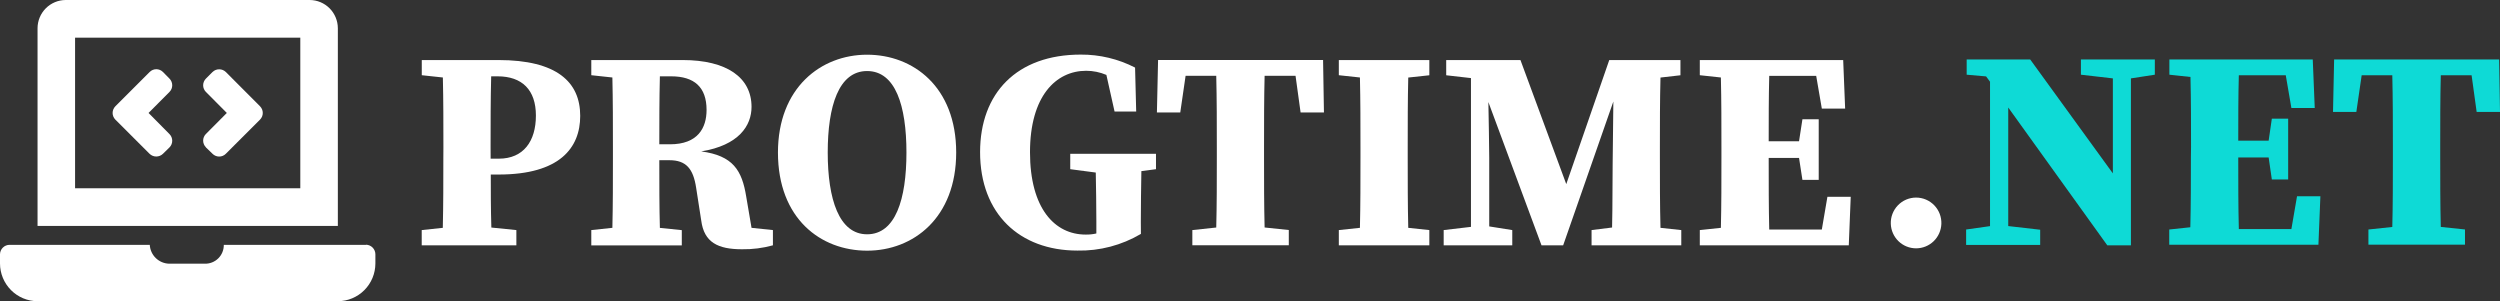
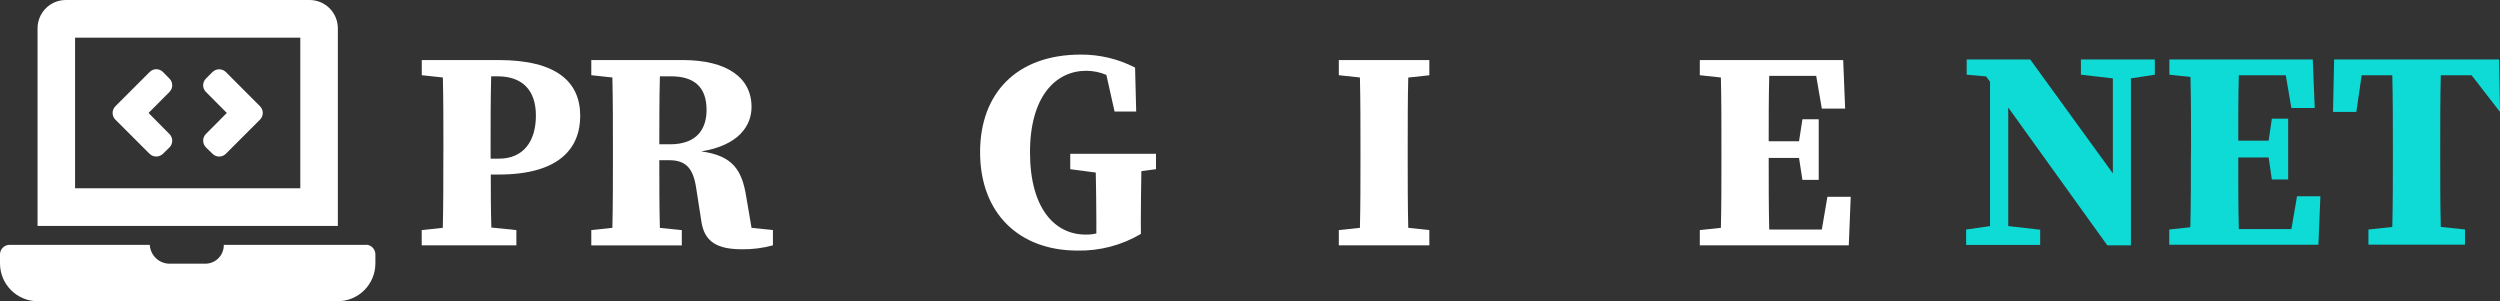
<svg xmlns="http://www.w3.org/2000/svg" width="166" height="20" viewBox="0 0 166 20" fill="none">
  <rect x="0" y="0" width="166" height="20" fill="#333333" stroke="none" />
  <g clip-path="url(#clip0_20_37)">
    <path d="M9.932 10.213C10.051 10.328 10.21 10.393 10.375 10.393C10.541 10.393 10.7 10.328 10.819 10.213L11.254 9.787C11.312 9.729 11.357 9.661 11.389 9.585C11.42 9.509 11.436 9.428 11.436 9.346C11.436 9.264 11.42 9.182 11.389 9.107C11.357 9.031 11.312 8.962 11.254 8.904L9.864 7.5L11.254 6.104C11.312 6.046 11.357 5.978 11.389 5.902C11.42 5.826 11.436 5.745 11.436 5.663C11.436 5.581 11.42 5.5 11.389 5.424C11.357 5.348 11.312 5.279 11.254 5.221L10.819 4.779C10.761 4.721 10.692 4.675 10.617 4.643C10.541 4.612 10.46 4.595 10.379 4.595C10.297 4.595 10.216 4.612 10.14 4.643C10.065 4.675 9.996 4.721 9.938 4.779L7.66 7.057C7.602 7.116 7.556 7.185 7.525 7.26C7.493 7.336 7.477 7.418 7.477 7.5C7.477 7.582 7.493 7.664 7.525 7.74C7.556 7.815 7.602 7.884 7.66 7.943L9.932 10.213ZM13.672 9.787L14.113 10.213C14.171 10.271 14.239 10.317 14.315 10.348C14.391 10.38 14.472 10.396 14.553 10.396C14.635 10.396 14.716 10.38 14.792 10.348C14.867 10.317 14.936 10.271 14.993 10.213L17.265 7.943C17.323 7.884 17.369 7.815 17.401 7.74C17.432 7.664 17.448 7.582 17.448 7.5C17.448 7.418 17.432 7.336 17.401 7.26C17.369 7.185 17.323 7.116 17.265 7.057L14.993 4.779C14.875 4.665 14.717 4.601 14.553 4.601C14.389 4.601 14.232 4.665 14.113 4.779L13.672 5.221C13.614 5.279 13.568 5.348 13.537 5.424C13.505 5.5 13.489 5.581 13.489 5.663C13.489 5.745 13.505 5.826 13.537 5.902C13.568 5.978 13.614 6.046 13.672 6.104L15.061 7.5L13.672 8.896C13.614 8.954 13.568 9.022 13.537 9.098C13.505 9.174 13.489 9.255 13.489 9.337C13.489 9.419 13.505 9.5 13.537 9.576C13.568 9.652 13.614 9.721 13.672 9.779V9.787ZM24.302 16.257H14.86C14.863 16.425 14.831 16.591 14.768 16.745C14.705 16.9 14.611 17.04 14.492 17.157C14.372 17.274 14.231 17.366 14.075 17.426C13.92 17.487 13.754 17.515 13.587 17.509H11.218C10.888 17.497 10.575 17.362 10.339 17.131C10.104 16.899 9.963 16.588 9.945 16.257H0.624C0.461 16.261 0.305 16.326 0.189 16.441C0.073 16.556 0.005 16.711 0 16.875V17.5C0.002 18.162 0.266 18.797 0.733 19.265C1.199 19.734 1.832 19.998 2.493 20H22.433C23.093 19.998 23.726 19.734 24.193 19.265C24.66 18.797 24.923 18.162 24.926 17.5V16.875C24.922 16.71 24.856 16.552 24.739 16.436C24.623 16.319 24.466 16.252 24.302 16.249V16.257ZM22.433 1.874C22.431 1.378 22.234 0.902 21.884 0.551C21.534 0.2 21.059 0.002 20.564 0L4.361 0C3.866 0.002 3.392 0.2 3.042 0.551C2.692 0.902 2.494 1.378 2.493 1.874V15H22.433V1.874ZM19.94 12.5H4.985V2.5H19.94V12.5Z" fill="white" />
    <path d="M29.442 9.787C29.442 8.251 29.442 6.679 29.406 5.145L28.006 4.994V3.987H33.093C36.975 3.987 38.526 5.447 38.526 7.694C38.526 9.821 37.162 11.589 33.112 11.589H32.588C32.588 12.653 32.588 13.855 32.626 15.109L34.287 15.277V16.289H28.002V15.277L29.402 15.128C29.438 13.611 29.438 12.057 29.438 10.485L29.442 9.787ZM32.578 10.536H33.121C34.763 10.536 35.584 9.375 35.584 7.672C35.584 5.97 34.669 5.068 33.038 5.068H32.614C32.575 6.623 32.575 8.196 32.575 9.787L32.578 10.536Z" fill="white" />
    <path d="M40.698 9.787C40.698 8.251 40.698 6.679 40.662 5.145L39.262 4.994V3.987H45.329C48.258 3.987 49.902 5.149 49.902 7.096C49.902 8.349 49.054 9.649 46.561 10.053C48.67 10.334 49.268 11.309 49.548 13.049L49.902 15.128L51.322 15.277V16.289C50.653 16.474 49.961 16.562 49.268 16.551C47.681 16.551 46.748 16.102 46.561 14.636L46.224 12.468C46.033 11.215 45.571 10.638 44.45 10.638H43.778C43.778 12.249 43.778 13.689 43.816 15.132L45.271 15.281V16.294H39.262V15.277L40.662 15.128C40.698 13.611 40.698 12.057 40.698 10.485V9.787ZM43.816 5.068C43.778 6.623 43.778 8.196 43.778 9.581H44.489C46.336 9.581 46.916 8.496 46.916 7.298C46.916 5.781 46.094 5.068 44.563 5.068H43.816Z" fill="white" />
-     <path d="M63.491 10.128C63.491 14.453 60.655 16.645 57.575 16.645C54.495 16.645 51.656 14.517 51.656 10.128C51.656 5.823 54.514 3.632 57.575 3.632C60.636 3.632 63.491 5.766 63.491 10.128ZM57.575 15.557C59.459 15.557 60.188 13.236 60.188 10.128C60.188 7.019 59.459 4.717 57.575 4.717C55.691 4.717 54.961 7.038 54.961 10.128C54.961 13.217 55.708 15.557 57.575 15.557Z" fill="white" />
    <path d="M75.757 15.531C74.48 16.286 73.019 16.669 71.538 16.638C67.692 16.638 65.078 14.185 65.078 10.104C65.078 6.172 67.524 3.625 71.762 3.625C73.016 3.618 74.253 3.913 75.369 4.487L75.443 7.406H74.007L73.464 4.974C73.04 4.794 72.585 4.701 72.125 4.7C70.11 4.7 68.392 6.383 68.392 10.11C68.392 13.838 70.034 15.576 72.087 15.576C72.326 15.581 72.565 15.556 72.798 15.502V14.695C72.798 13.591 72.778 12.544 72.759 11.457L71.064 11.234V10.212H76.758V11.234L75.787 11.363C75.77 12.487 75.751 13.591 75.751 14.753L75.757 15.531Z" fill="white" />
-     <path d="M80.797 9.788C80.797 8.215 80.797 6.624 80.759 5.032H78.724L78.37 7.466H76.819L76.896 3.983H87.852L87.91 7.466H86.359L86.024 5.032H83.97C83.932 6.586 83.932 8.177 83.932 9.788V10.462C83.932 12.015 83.932 13.571 83.97 15.105L85.576 15.273V16.285H79.172V15.277L80.759 15.107C80.797 13.59 80.797 12.037 80.797 10.483V9.788Z" fill="white" />
    <path d="M90.335 9.787C90.335 8.251 90.335 6.679 90.299 5.145L88.898 4.994V3.987H94.908V4.998L93.508 5.149C93.472 6.664 93.472 8.219 93.472 9.792V10.466C93.472 12.019 93.472 13.592 93.508 15.128L94.908 15.277V16.289H88.898V15.277L90.299 15.128C90.335 13.611 90.335 12.057 90.335 10.485V9.787Z" fill="white" />
-     <path d="M95.86 15.277L97.672 15.064V5.185L96.028 4.998V3.987H100.958L104 12.226L106.855 3.987H111.581V4.998L110.256 5.149C110.217 6.683 110.217 8.238 110.217 9.792V10.485C110.217 12.038 110.217 13.592 110.256 15.128L111.637 15.277V16.289H105.68V15.277L107.042 15.107C107.08 13.589 107.061 12.111 107.08 10.874L107.127 6.74L103.794 16.289H102.356L98.828 6.777C98.847 8.106 98.885 9.511 98.885 10.466V15.034L100.415 15.277V16.289H95.86V15.277Z" fill="white" />
    <path d="M114.303 9.787C114.303 8.251 114.303 6.679 114.267 5.145L112.867 4.994V3.987H122.388L122.517 7.209H120.969L120.595 5.036H117.477C117.441 6.46 117.441 7.919 117.441 9.379H119.456L119.681 7.919H120.763V11.945H119.681L119.456 10.485H117.441C117.441 12.207 117.441 13.723 117.477 15.241H120.969L121.34 13.068H122.888L122.759 16.289H112.867V15.277L114.267 15.128C114.303 13.611 114.303 12.057 114.303 10.485V9.787Z" fill="white" />
-     <path d="M125.549 14.864C125.541 14.638 125.578 14.412 125.659 14.201C125.74 13.99 125.862 13.797 126.019 13.634C126.176 13.471 126.364 13.342 126.571 13.253C126.779 13.165 127.002 13.119 127.228 13.119C127.454 13.119 127.677 13.165 127.885 13.253C128.092 13.342 128.28 13.471 128.437 13.634C128.594 13.797 128.716 13.99 128.797 14.201C128.877 14.412 128.915 14.638 128.907 14.864C128.891 15.3 128.708 15.714 128.395 16.017C128.081 16.32 127.663 16.489 127.228 16.489C126.793 16.489 126.374 16.32 126.061 16.017C125.748 15.714 125.564 15.3 125.549 14.864V14.864Z" fill="white" />
    <path d="M130.551 15.239L132.138 15.015V5.428L131.877 5.073L130.587 4.96V3.949H134.806L140.294 11.513V5.205L138.173 4.96V3.949H143.081V4.96L141.493 5.205V16.288H139.923L133.347 7.139V15.011L135.468 15.254V16.264H130.551V15.239Z" fill="#0EDAD6" />
    <path d="M145.485 9.753C145.485 8.217 145.485 6.645 145.447 5.111L144.047 4.96V3.949H153.567L153.699 7.17H152.148L151.775 4.998H148.658C148.62 6.422 148.62 7.881 148.62 9.341H150.638L150.85 7.881H151.934V11.915H150.85L150.638 10.456H148.62C148.62 12.177 148.62 13.694 148.658 15.211H152.148L152.523 13.03H154.074L153.943 16.249H144.038V15.239L145.438 15.09C145.476 13.573 145.476 12.019 145.476 10.447L145.485 9.753Z" fill="#0EDAD6" />
-     <path d="M158.887 9.753C158.887 8.181 158.887 6.59 158.849 4.998H156.815L156.461 7.432H154.912L154.986 3.949H165.943L166 7.432H164.45L164.114 4.998H162.069C162.031 6.551 162.031 8.143 162.031 9.753V10.426C162.031 11.979 162.031 13.534 162.069 15.068L163.675 15.236V16.247H157.263V15.239L158.849 15.07C158.887 13.553 158.887 12 158.887 10.447V9.753Z" fill="#0EDAD6" />
+     <path d="M158.887 9.753C158.887 8.181 158.887 6.59 158.849 4.998H156.815L156.461 7.432H154.912L154.986 3.949H165.943L166 7.432L164.114 4.998H162.069C162.031 6.551 162.031 8.143 162.031 9.753V10.426C162.031 11.979 162.031 13.534 162.069 15.068L163.675 15.236V16.247H157.263V15.239L158.849 15.07C158.887 13.553 158.887 12 158.887 10.447V9.753Z" fill="#0EDAD6" />
  </g>
  <defs>
    <clipPath id="clip0_20_37">
      <rect width="166" height="20" fill="white" />
    </clipPath>
  </defs>
</svg>